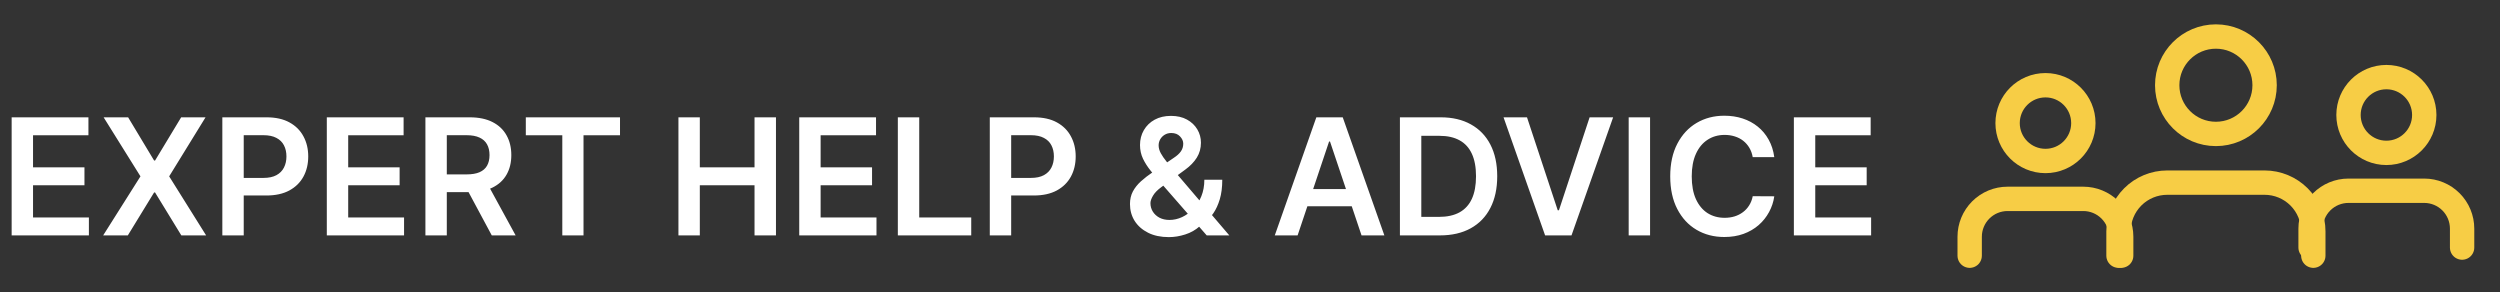
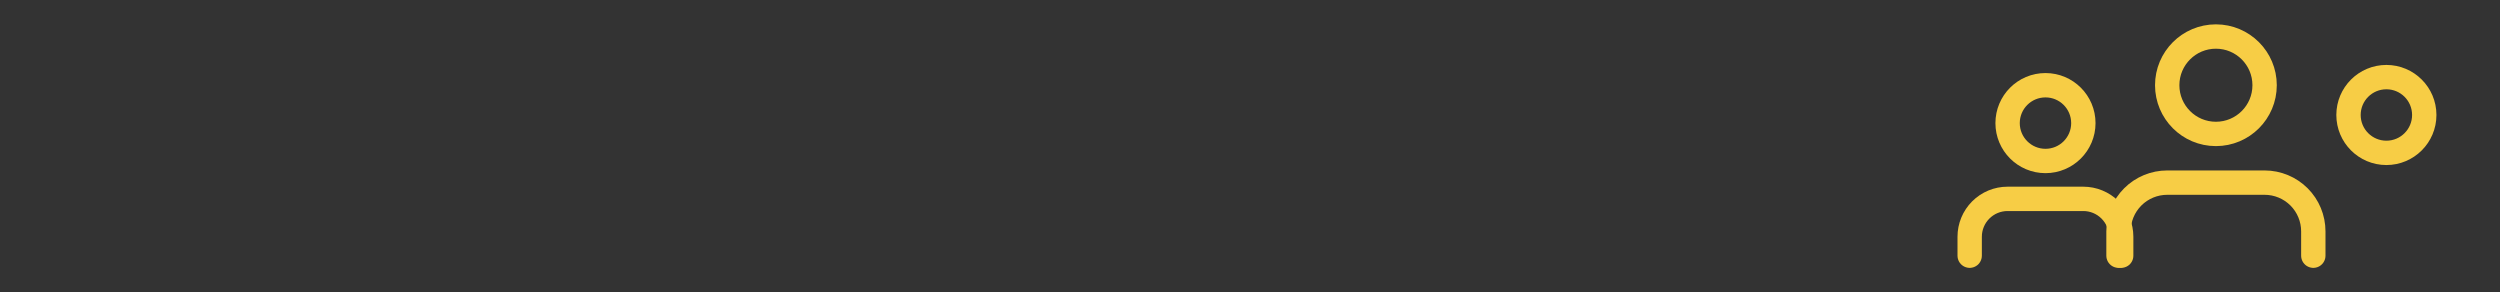
<svg xmlns="http://www.w3.org/2000/svg" width="308" height="36" viewBox="0 0 308 36" fill="none">
  <rect x="0" y="0" width="308" height="36" fill="#333333" stroke="none" />
-   <path d="M1.435 29V14.454H10.895V16.663H4.07V20.612H10.405V22.821H4.07V26.791H10.952V29H1.435ZM15.785 14.454L18.988 19.781H19.102L22.319 14.454H25.323L20.842 21.727L25.394 29H22.34L19.102 23.709H18.988L15.749 29H12.71L17.305 21.727L12.766 14.454H15.785ZM27.392 29V14.454H32.846C33.964 14.454 34.901 14.663 35.659 15.079C36.421 15.496 36.996 16.069 37.385 16.798C37.778 17.523 37.974 18.347 37.974 19.27C37.974 20.203 37.778 21.031 37.385 21.756C36.992 22.48 36.412 23.051 35.645 23.467C34.877 23.879 33.933 24.085 32.811 24.085H29.196V21.919H32.456C33.109 21.919 33.644 21.805 34.061 21.578C34.477 21.351 34.785 21.038 34.984 20.641C35.188 20.243 35.289 19.786 35.289 19.27C35.289 18.754 35.188 18.299 34.984 17.906C34.785 17.513 34.475 17.208 34.054 16.99C33.637 16.767 33.1 16.656 32.441 16.656H30.027V29H27.392ZM40.263 29V14.454H49.723V16.663H42.898V20.612H49.233V22.821H42.898V26.791H49.78V29H40.263ZM52.411 29V14.454H57.866C58.983 14.454 59.921 14.649 60.678 15.037C61.441 15.425 62.016 15.97 62.404 16.671C62.797 17.366 62.994 18.178 62.994 19.107C62.994 20.039 62.795 20.849 62.397 21.535C62.004 22.217 61.424 22.745 60.657 23.119C59.89 23.489 58.948 23.673 57.83 23.673H53.945V21.486H57.475C58.129 21.486 58.664 21.396 59.08 21.216C59.497 21.031 59.805 20.764 60.004 20.413C60.207 20.058 60.309 19.623 60.309 19.107C60.309 18.59 60.207 18.15 60.004 17.785C59.8 17.416 59.49 17.137 59.073 16.947C58.657 16.753 58.119 16.656 57.461 16.656H55.046V29H52.411ZM59.925 22.409L63.526 29H60.586L57.049 22.409H59.925ZM64.78 16.663V14.454H76.385V16.663H71.889V29H69.276V16.663H64.78ZM83.583 29V14.454H86.218V20.612H92.958V14.454H95.6V29H92.958V22.821H86.218V29H83.583ZM98.466 29V14.454H107.926V16.663H101.101V20.612H107.436V22.821H101.101V26.791H107.983V29H98.466ZM110.614 29V14.454H113.249V26.791H119.656V29H110.614ZM121.942 29V14.454H127.397C128.514 14.454 129.452 14.663 130.21 15.079C130.972 15.496 131.547 16.069 131.935 16.798C132.328 17.523 132.525 18.347 132.525 19.27C132.525 20.203 132.328 21.031 131.935 21.756C131.542 22.48 130.962 23.051 130.195 23.467C129.428 23.879 128.484 24.085 127.362 24.085H123.746V21.919H127.006C127.66 21.919 128.195 21.805 128.612 21.578C129.028 21.351 129.336 21.038 129.535 20.641C129.738 20.243 129.84 19.786 129.84 19.27C129.84 18.754 129.738 18.299 129.535 17.906C129.336 17.513 129.026 17.208 128.604 16.99C128.188 16.767 127.65 16.656 126.992 16.656H124.577V29H121.942ZM144.007 29.213C143.013 29.213 142.158 29.033 141.444 28.673C140.729 28.313 140.177 27.828 139.789 27.217C139.405 26.602 139.213 25.908 139.213 25.136C139.213 24.554 139.332 24.038 139.569 23.588C139.81 23.138 140.141 22.722 140.563 22.338C140.989 21.954 141.481 21.573 142.04 21.195L144.618 19.44C144.997 19.194 145.283 18.934 145.478 18.659C145.676 18.384 145.776 18.062 145.776 17.693C145.776 17.381 145.643 17.085 145.378 16.805C145.118 16.526 144.758 16.386 144.299 16.386C143.991 16.386 143.719 16.46 143.482 16.607C143.25 16.749 143.068 16.936 142.935 17.168C142.807 17.4 142.743 17.646 142.743 17.906C142.743 18.224 142.831 18.546 143.006 18.872C143.186 19.199 143.418 19.537 143.702 19.888C143.991 20.238 144.299 20.61 144.625 21.003L151.451 29H148.667L142.999 22.509C142.578 22.016 142.17 21.531 141.777 21.053C141.389 20.574 141.069 20.077 140.819 19.561C140.572 19.04 140.449 18.477 140.449 17.871C140.449 17.184 140.608 16.571 140.925 16.031C141.242 15.487 141.685 15.058 142.253 14.746C142.826 14.433 143.496 14.277 144.263 14.277C145.03 14.277 145.688 14.428 146.238 14.732C146.787 15.035 147.211 15.437 147.509 15.939C147.807 16.441 147.956 16.988 147.956 17.579C147.956 18.266 147.786 18.882 147.445 19.426C147.104 19.966 146.631 20.456 146.025 20.896L143.084 23.048C142.601 23.399 142.256 23.754 142.047 24.114C141.839 24.469 141.735 24.772 141.735 25.023C141.735 25.406 141.832 25.754 142.026 26.067C142.22 26.379 142.492 26.63 142.843 26.82C143.198 27.004 143.612 27.097 144.086 27.097C144.606 27.097 145.12 26.981 145.627 26.749C146.133 26.512 146.595 26.176 147.012 25.74C147.428 25.305 147.76 24.784 148.006 24.178C148.252 23.567 148.375 22.89 148.375 22.146H150.584C150.584 23.065 150.482 23.865 150.279 24.547C150.075 25.224 149.812 25.797 149.49 26.266C149.168 26.73 148.828 27.101 148.468 27.381C148.354 27.461 148.245 27.542 148.141 27.622C148.037 27.703 147.928 27.783 147.814 27.864C147.303 28.328 146.704 28.669 146.017 28.886C145.336 29.104 144.666 29.213 144.007 29.213ZM159.865 29H157.053L162.173 14.454H165.426L170.554 29H167.741L163.857 17.438H163.743L159.865 29ZM159.957 23.297H167.628V25.413H159.957V23.297ZM177.399 29H172.47V14.454H177.498C178.942 14.454 180.183 14.746 181.22 15.328C182.261 15.906 183.062 16.737 183.62 17.821C184.179 18.905 184.458 20.203 184.458 21.713C184.458 23.228 184.177 24.53 183.613 25.619C183.055 26.708 182.247 27.544 181.191 28.126C180.14 28.709 178.876 29 177.399 29ZM175.105 26.72H177.271C178.284 26.72 179.129 26.535 179.806 26.166C180.484 25.792 180.993 25.236 181.333 24.497C181.674 23.754 181.845 22.826 181.845 21.713C181.845 20.6 181.674 19.677 181.333 18.943C180.993 18.204 180.488 17.653 179.821 17.288C179.158 16.919 178.334 16.734 177.349 16.734H175.105V26.72ZM188.127 14.454L191.912 25.903H192.061L195.84 14.454H198.738L193.61 29H190.357L185.236 14.454H188.127ZM203.288 14.454V29H200.653V14.454H203.288ZM218.592 19.362H215.936C215.86 18.927 215.72 18.541 215.517 18.204C215.313 17.864 215.06 17.575 214.757 17.338C214.454 17.101 214.108 16.924 213.72 16.805C213.336 16.682 212.922 16.621 212.477 16.621C211.686 16.621 210.985 16.82 210.375 17.217C209.764 17.61 209.286 18.188 208.94 18.95C208.594 19.708 208.422 20.634 208.422 21.727C208.422 22.84 208.594 23.777 208.94 24.54C209.29 25.297 209.769 25.87 210.375 26.259C210.985 26.642 211.684 26.834 212.47 26.834C212.905 26.834 213.313 26.777 213.691 26.663C214.075 26.545 214.418 26.372 214.721 26.145C215.029 25.918 215.287 25.638 215.495 25.307C215.708 24.975 215.855 24.597 215.936 24.171L218.592 24.185C218.493 24.876 218.277 25.525 217.946 26.131C217.619 26.737 217.19 27.272 216.66 27.736C216.13 28.195 215.51 28.555 214.799 28.815C214.089 29.071 213.301 29.199 212.434 29.199C211.156 29.199 210.015 28.903 209.011 28.311C208.007 27.719 207.217 26.865 206.639 25.747C206.061 24.63 205.772 23.29 205.772 21.727C205.772 20.16 206.064 18.82 206.646 17.707C207.228 16.59 208.021 15.735 209.025 15.143C210.029 14.552 211.165 14.256 212.434 14.256C213.244 14.256 213.997 14.369 214.693 14.597C215.389 14.824 216.009 15.158 216.554 15.598C217.098 16.034 217.546 16.569 217.896 17.203C218.251 17.833 218.483 18.553 218.592 19.362ZM221.005 29V14.454H230.465V16.663H223.64V20.612H229.975V22.821H223.64V26.791H230.522V29H221.005Z" fill="white" />
  <path d="M261.331 31.5V29.167C261.331 27.929 260.839 26.742 259.964 25.867C259.089 24.992 257.902 24.5 256.664 24.5H247.331C246.093 24.5 244.906 24.992 244.031 25.867C243.156 26.742 242.664 27.929 242.664 29.167V31.5" stroke="#F7CD45" stroke-width="3" stroke-linecap="round" stroke-linejoin="round" />
  <path d="M252.003 19.833C254.58 19.833 256.669 17.744 256.669 15.167C256.669 12.589 254.58 10.5 252.003 10.5C249.425 10.5 247.336 12.589 247.336 15.167C247.336 17.744 249.425 19.833 252.003 19.833Z" stroke="#F7CD45" stroke-width="3" stroke-linecap="round" stroke-linejoin="round" />
  <path d="M285 31.5V28.5C285 26.909 284.368 25.383 283.243 24.257C282.117 23.132 280.591 22.5 279 22.5H267C265.409 22.5 263.883 23.132 262.757 24.257C261.632 25.383 261 26.909 261 28.5V31.5" stroke="#F7CD45" stroke-width="3" stroke-linecap="round" stroke-linejoin="round" />
  <path d="M273 16.5C276.314 16.5 279 13.814 279 10.5C279 7.186 276.314 4.5 273 4.5C269.686 4.5 267 7.186 267 10.5C267 13.814 269.686 16.5 273 16.5Z" stroke="#F7CD45" stroke-width="3" stroke-linecap="round" stroke-linejoin="round" />
-   <path d="M303.331 30.5V28.167C303.331 26.929 302.839 25.742 301.964 24.867C301.089 23.992 299.902 23.5 298.664 23.5H289.331C288.093 23.5 286.906 23.992 286.031 24.867C285.156 25.742 284.664 26.929 284.664 28.167V30.5" stroke="#F7CD45" stroke-width="3" stroke-linecap="round" stroke-linejoin="round" />
  <path d="M294.003 18.833C296.58 18.833 298.669 16.744 298.669 14.167C298.669 11.589 296.58 9.5 294.003 9.5C291.425 9.5 289.336 11.589 289.336 14.167C289.336 16.744 291.425 18.833 294.003 18.833Z" stroke="#F7CD45" stroke-width="3" stroke-linecap="round" stroke-linejoin="round" />
</svg>